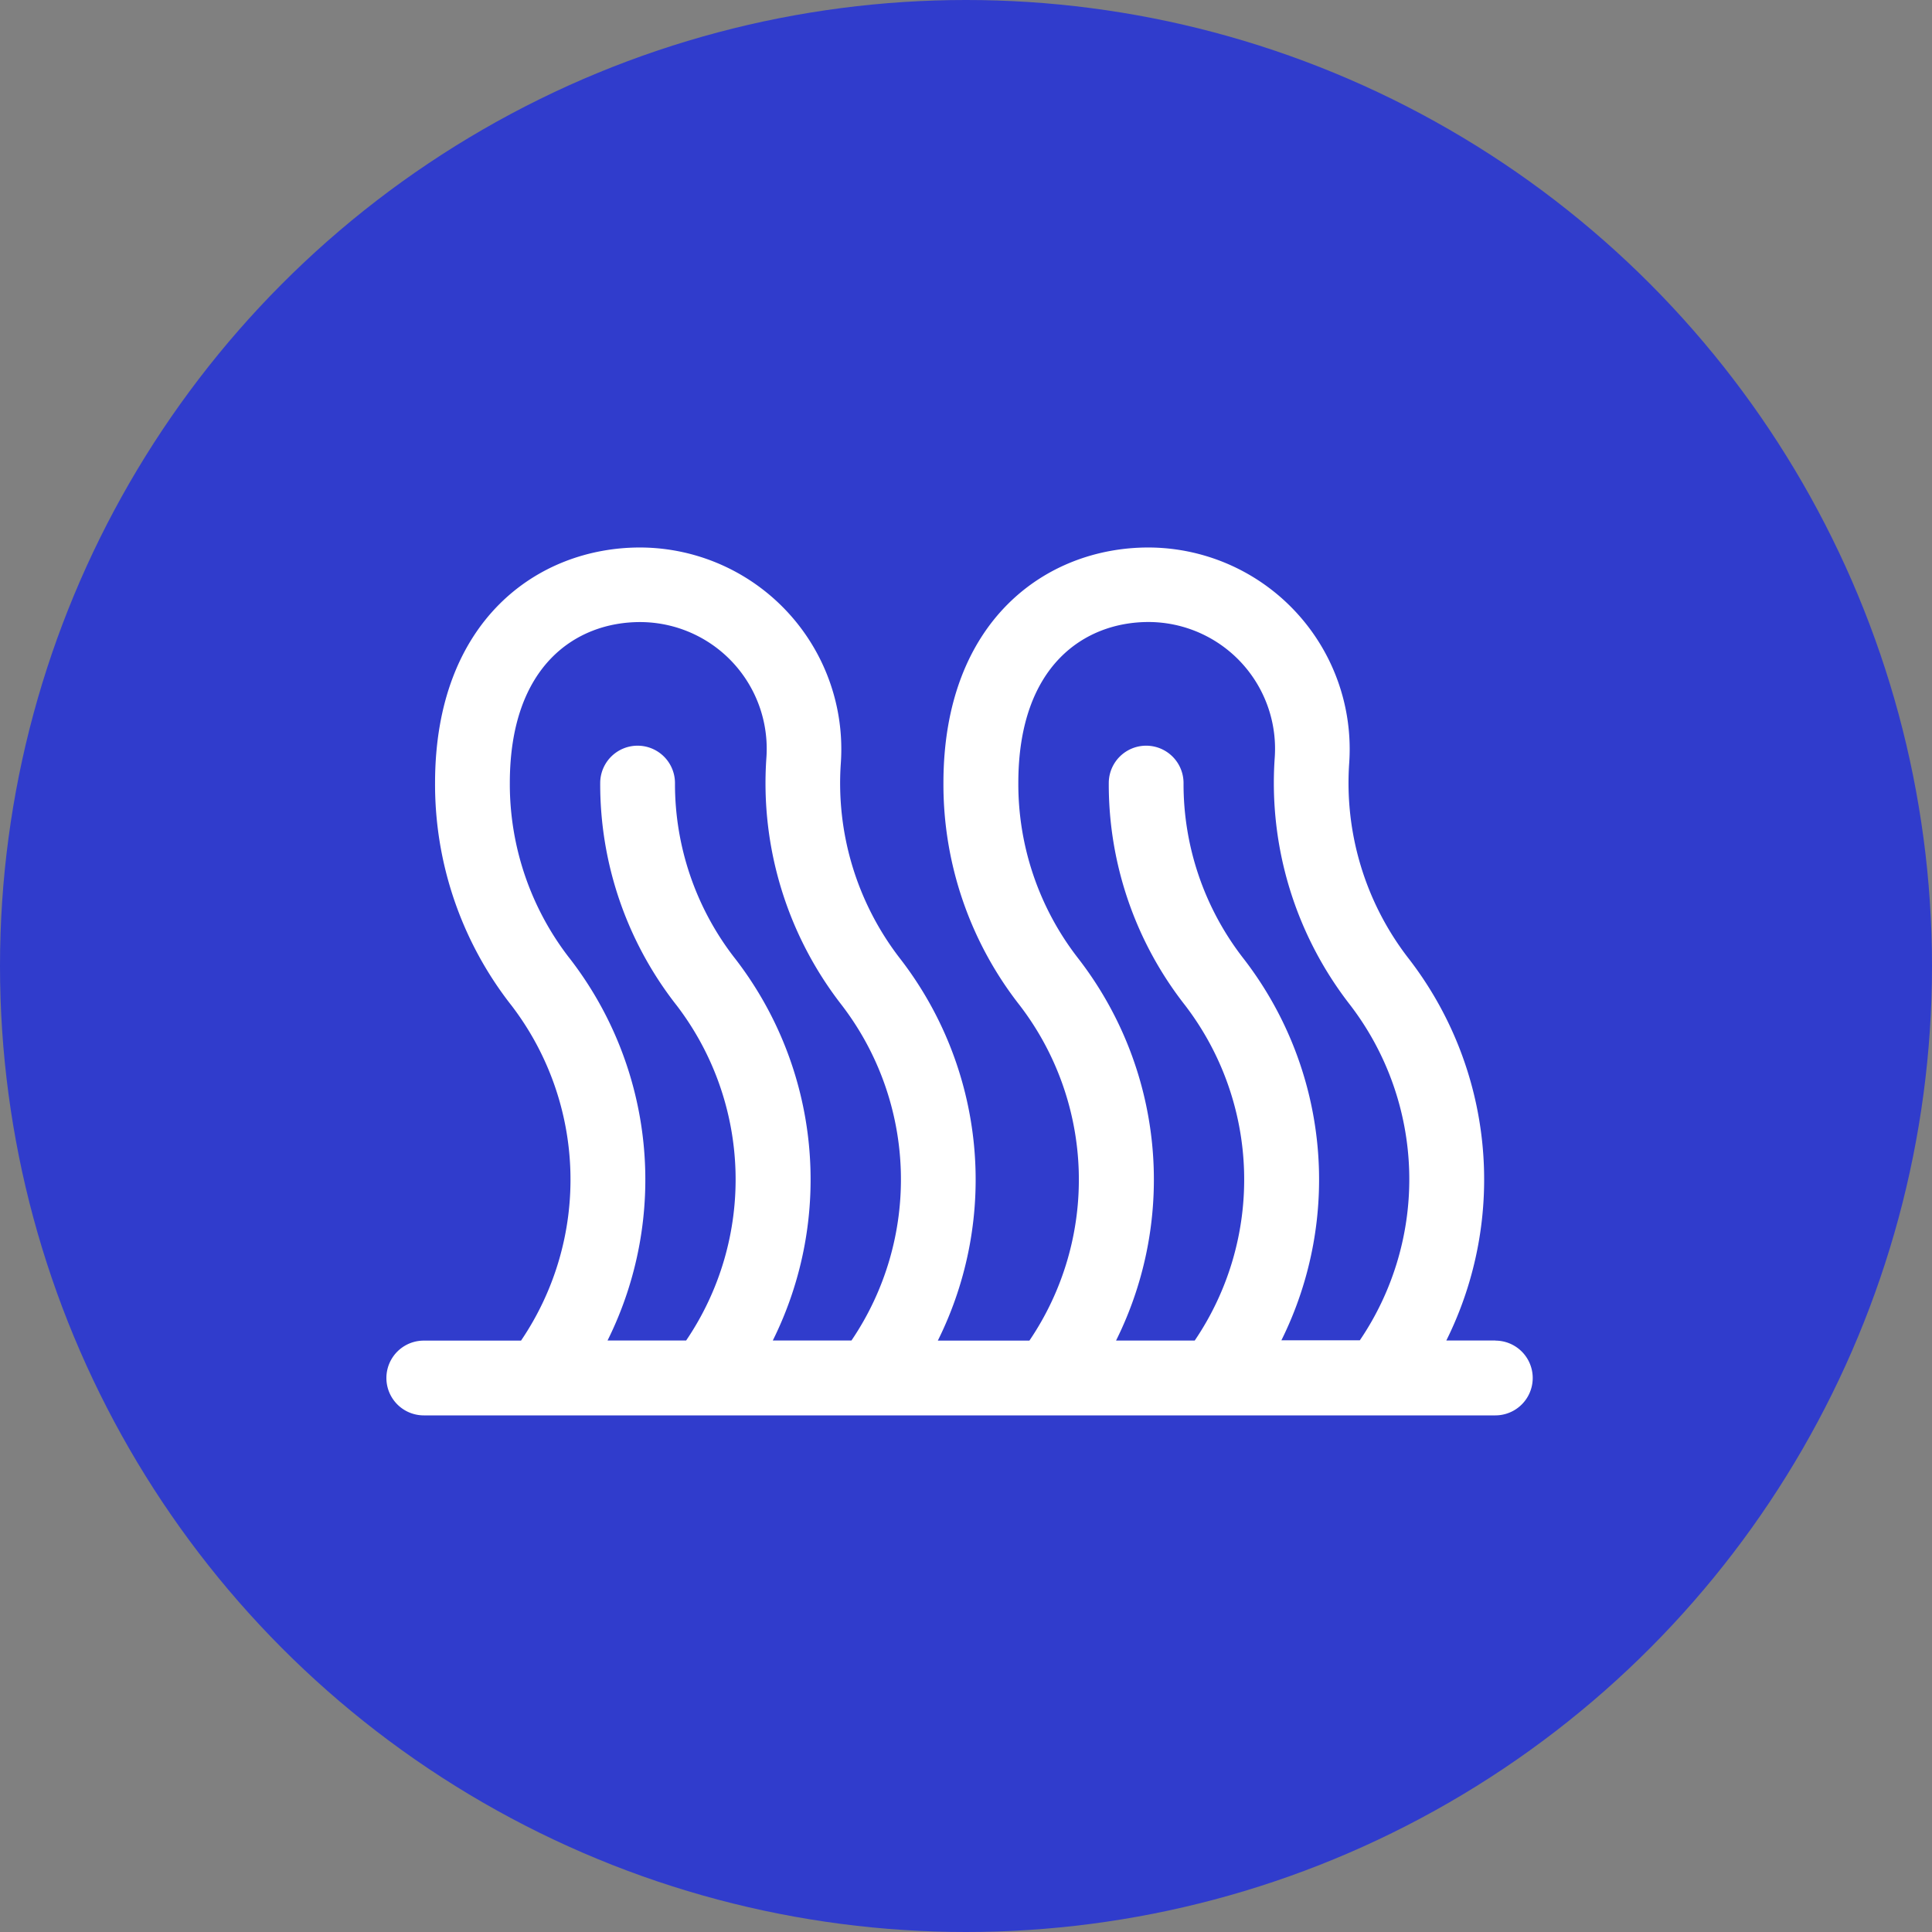
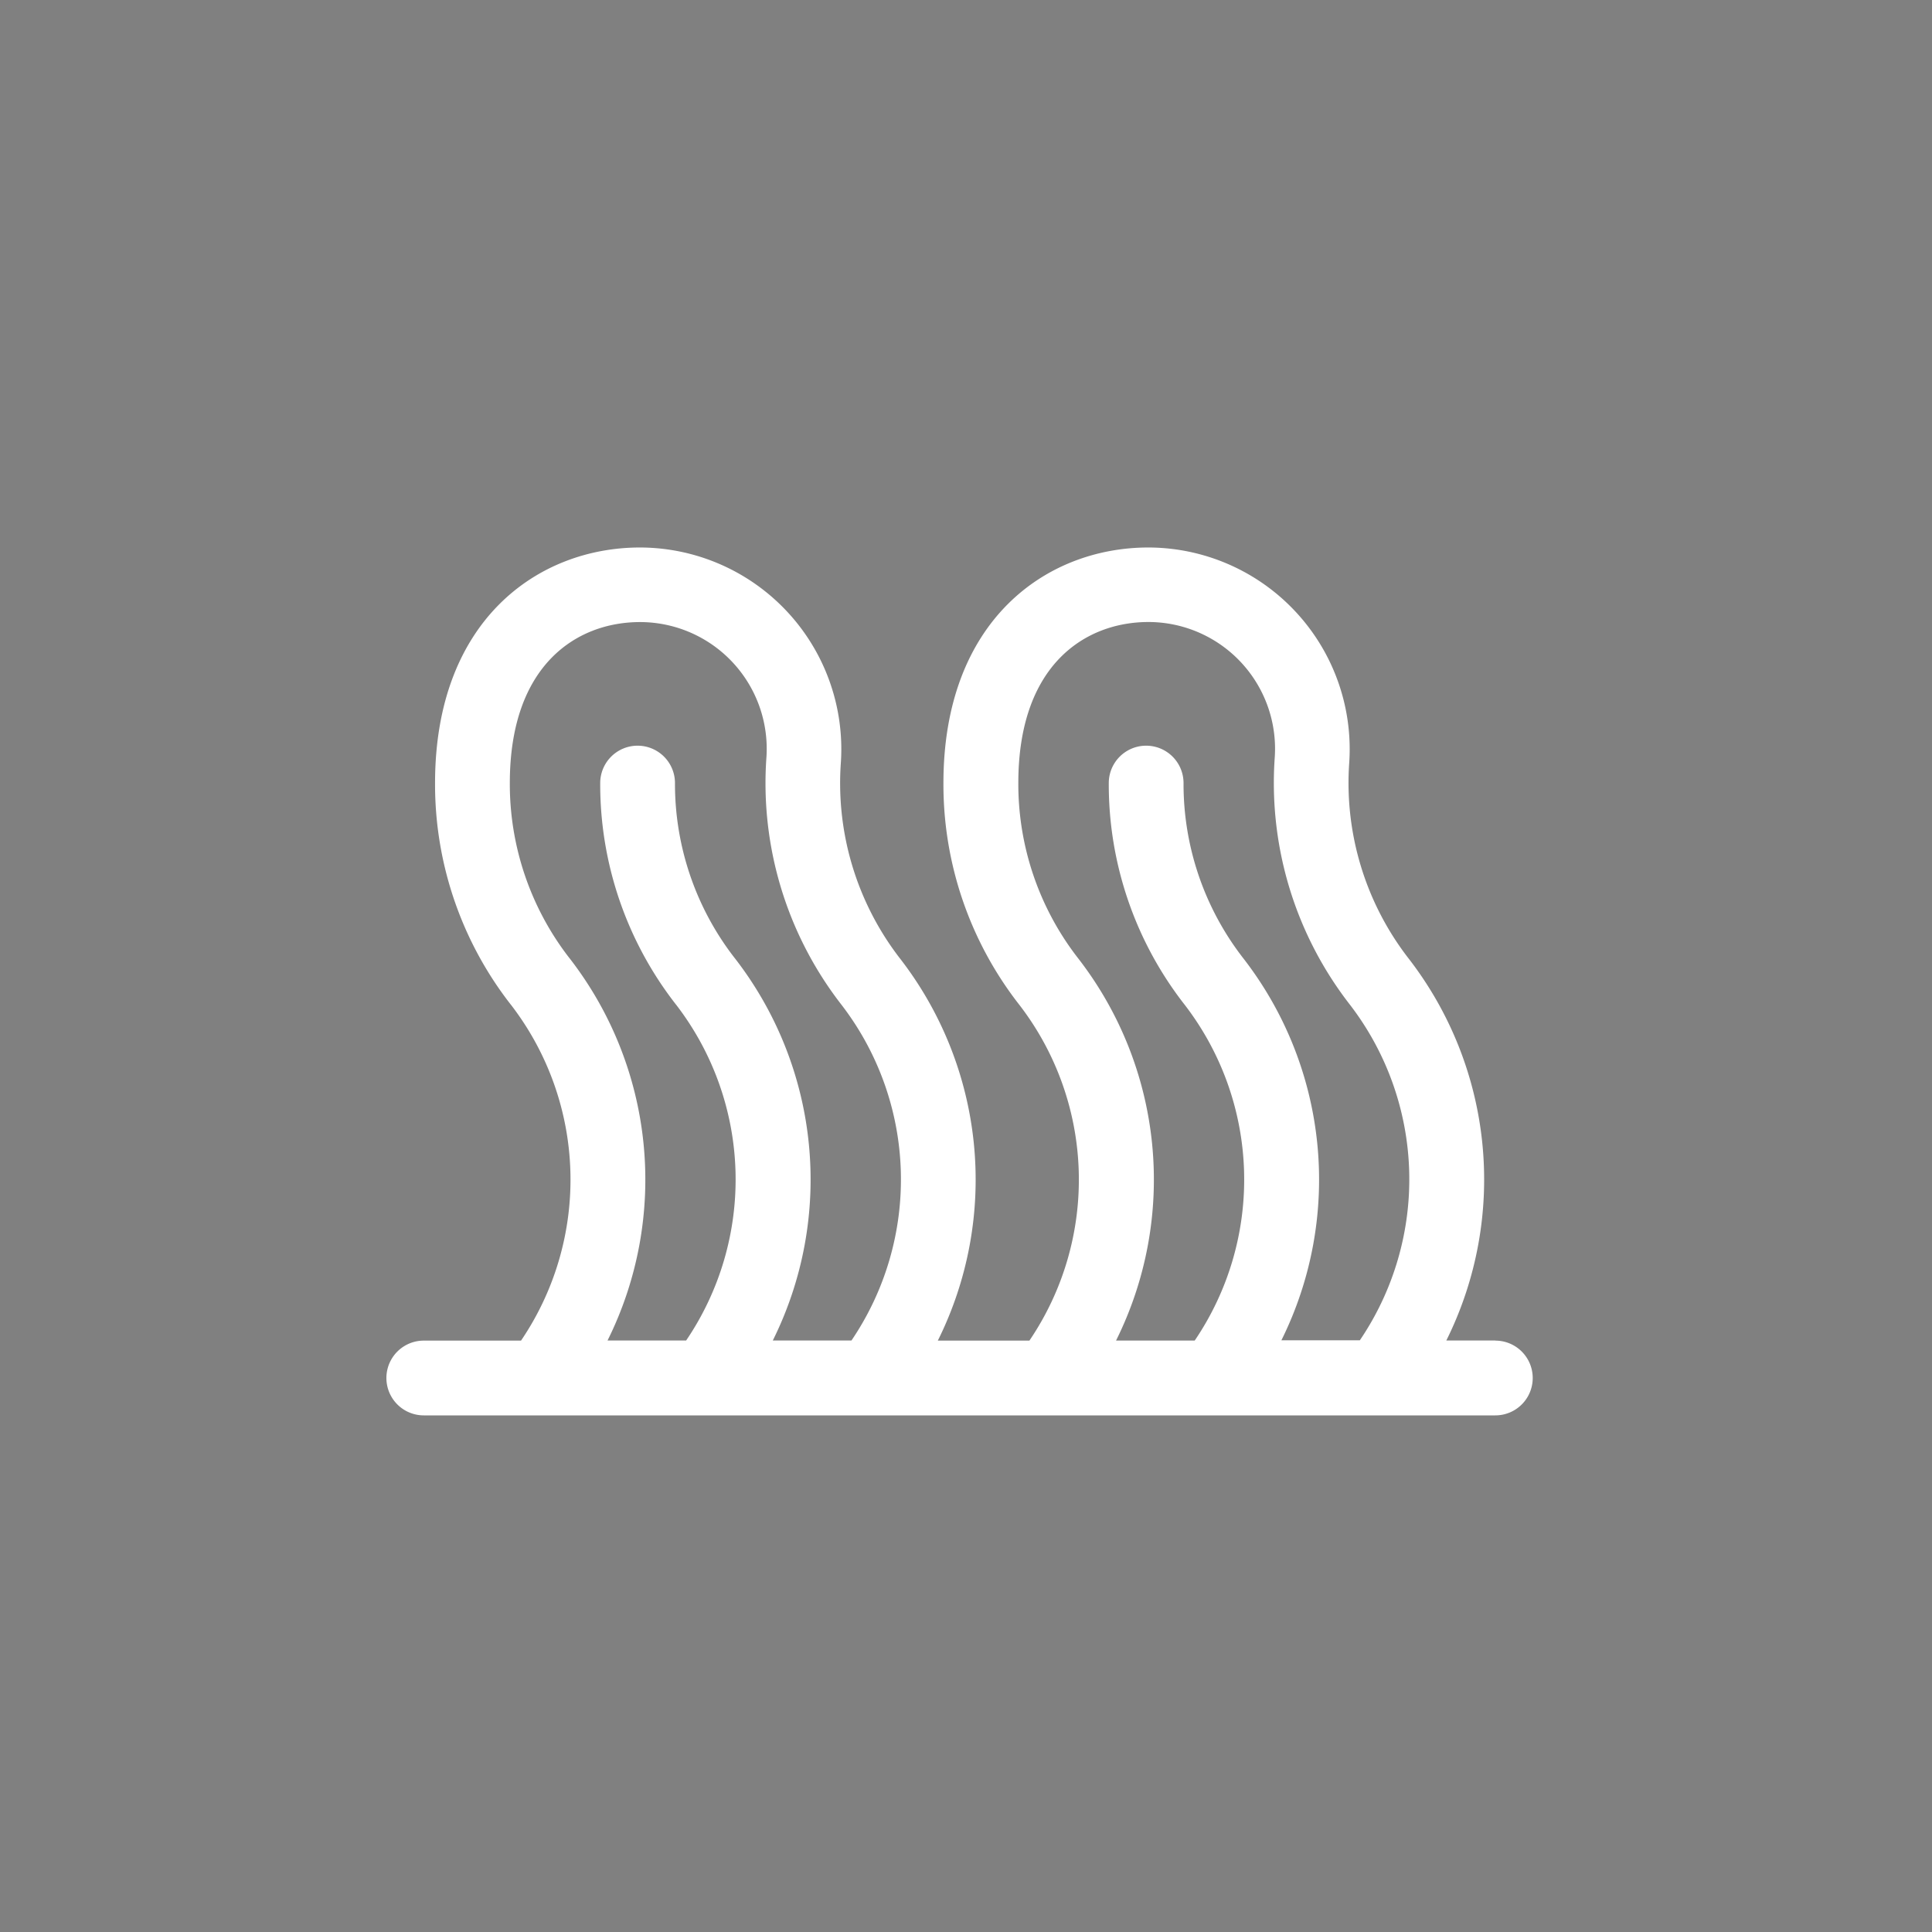
<svg xmlns="http://www.w3.org/2000/svg" width="60" height="60" viewBox="0 0 60 60">
  <rect x="0" y="0" width="60" height="60" fill="#808080" stroke="none" />
  <g id="Raggruppa_1800" data-name="Raggruppa 1800" transform="translate(-526 -1224)">
-     <circle id="Ellisse_42" data-name="Ellisse 42" cx="30" cy="30" r="30" transform="translate(526 1224)" fill="#303ccc" />
    <path id="seaweed-svgrepo-com" d="M34.439,86.821H32.917a11.219,11.219,0,0,0-1.2-11.9A8.9,8.9,0,0,1,29.9,68.9a6.263,6.263,0,0,0-6.235-6.706c-3.169,0-6.366,2.263-6.366,7.319a11.116,11.116,0,0,0,2.37,6.9,8.9,8.9,0,0,1,.3,10.412H17.125a11.218,11.218,0,0,0-1.2-11.9A8.9,8.9,0,0,1,14.112,68.9a6.263,6.263,0,0,0-6.235-6.706c-3.169,0-6.366,2.263-6.366,7.319a11.121,11.121,0,0,0,2.345,6.868l.025.031a8.9,8.9,0,0,1,.3,10.413H1.161a1.161,1.161,0,1,0,0,2.322H34.439a1.161,1.161,0,1,0,0-2.322ZM12,86.821a11.22,11.22,0,0,0-1.174-11.865l-.024-.03A8.818,8.818,0,0,1,8.962,69.51a1.161,1.161,0,0,0-2.322,0,11.121,11.121,0,0,0,2.345,6.868l.024.03a8.9,8.9,0,0,1,.3,10.413H6.868A11.221,11.221,0,0,0,5.693,74.956l-.025-.031A8.818,8.818,0,0,1,3.833,69.51c0-3.684,2.089-5,4.044-5A3.936,3.936,0,0,1,11.8,68.74a11.215,11.215,0,0,0,2.343,7.668,8.9,8.9,0,0,1,.3,10.413Zm15.792,0a11.218,11.218,0,0,0-1.2-11.895,8.818,8.818,0,0,1-1.836-5.416,1.161,1.161,0,0,0-2.322,0,11.116,11.116,0,0,0,2.369,6.9,8.9,8.9,0,0,1,.3,10.413H22.66a11.218,11.218,0,0,0-1.2-11.9,8.818,8.818,0,0,1-1.835-5.415c0-3.684,2.089-5,4.044-5a3.936,3.936,0,0,1,3.918,4.227,11.215,11.215,0,0,0,2.344,7.668,8.9,8.9,0,0,1,.3,10.412H27.788Z" transform="translate(538 1178.809)" fill="#fff" />
  </g>
</svg>